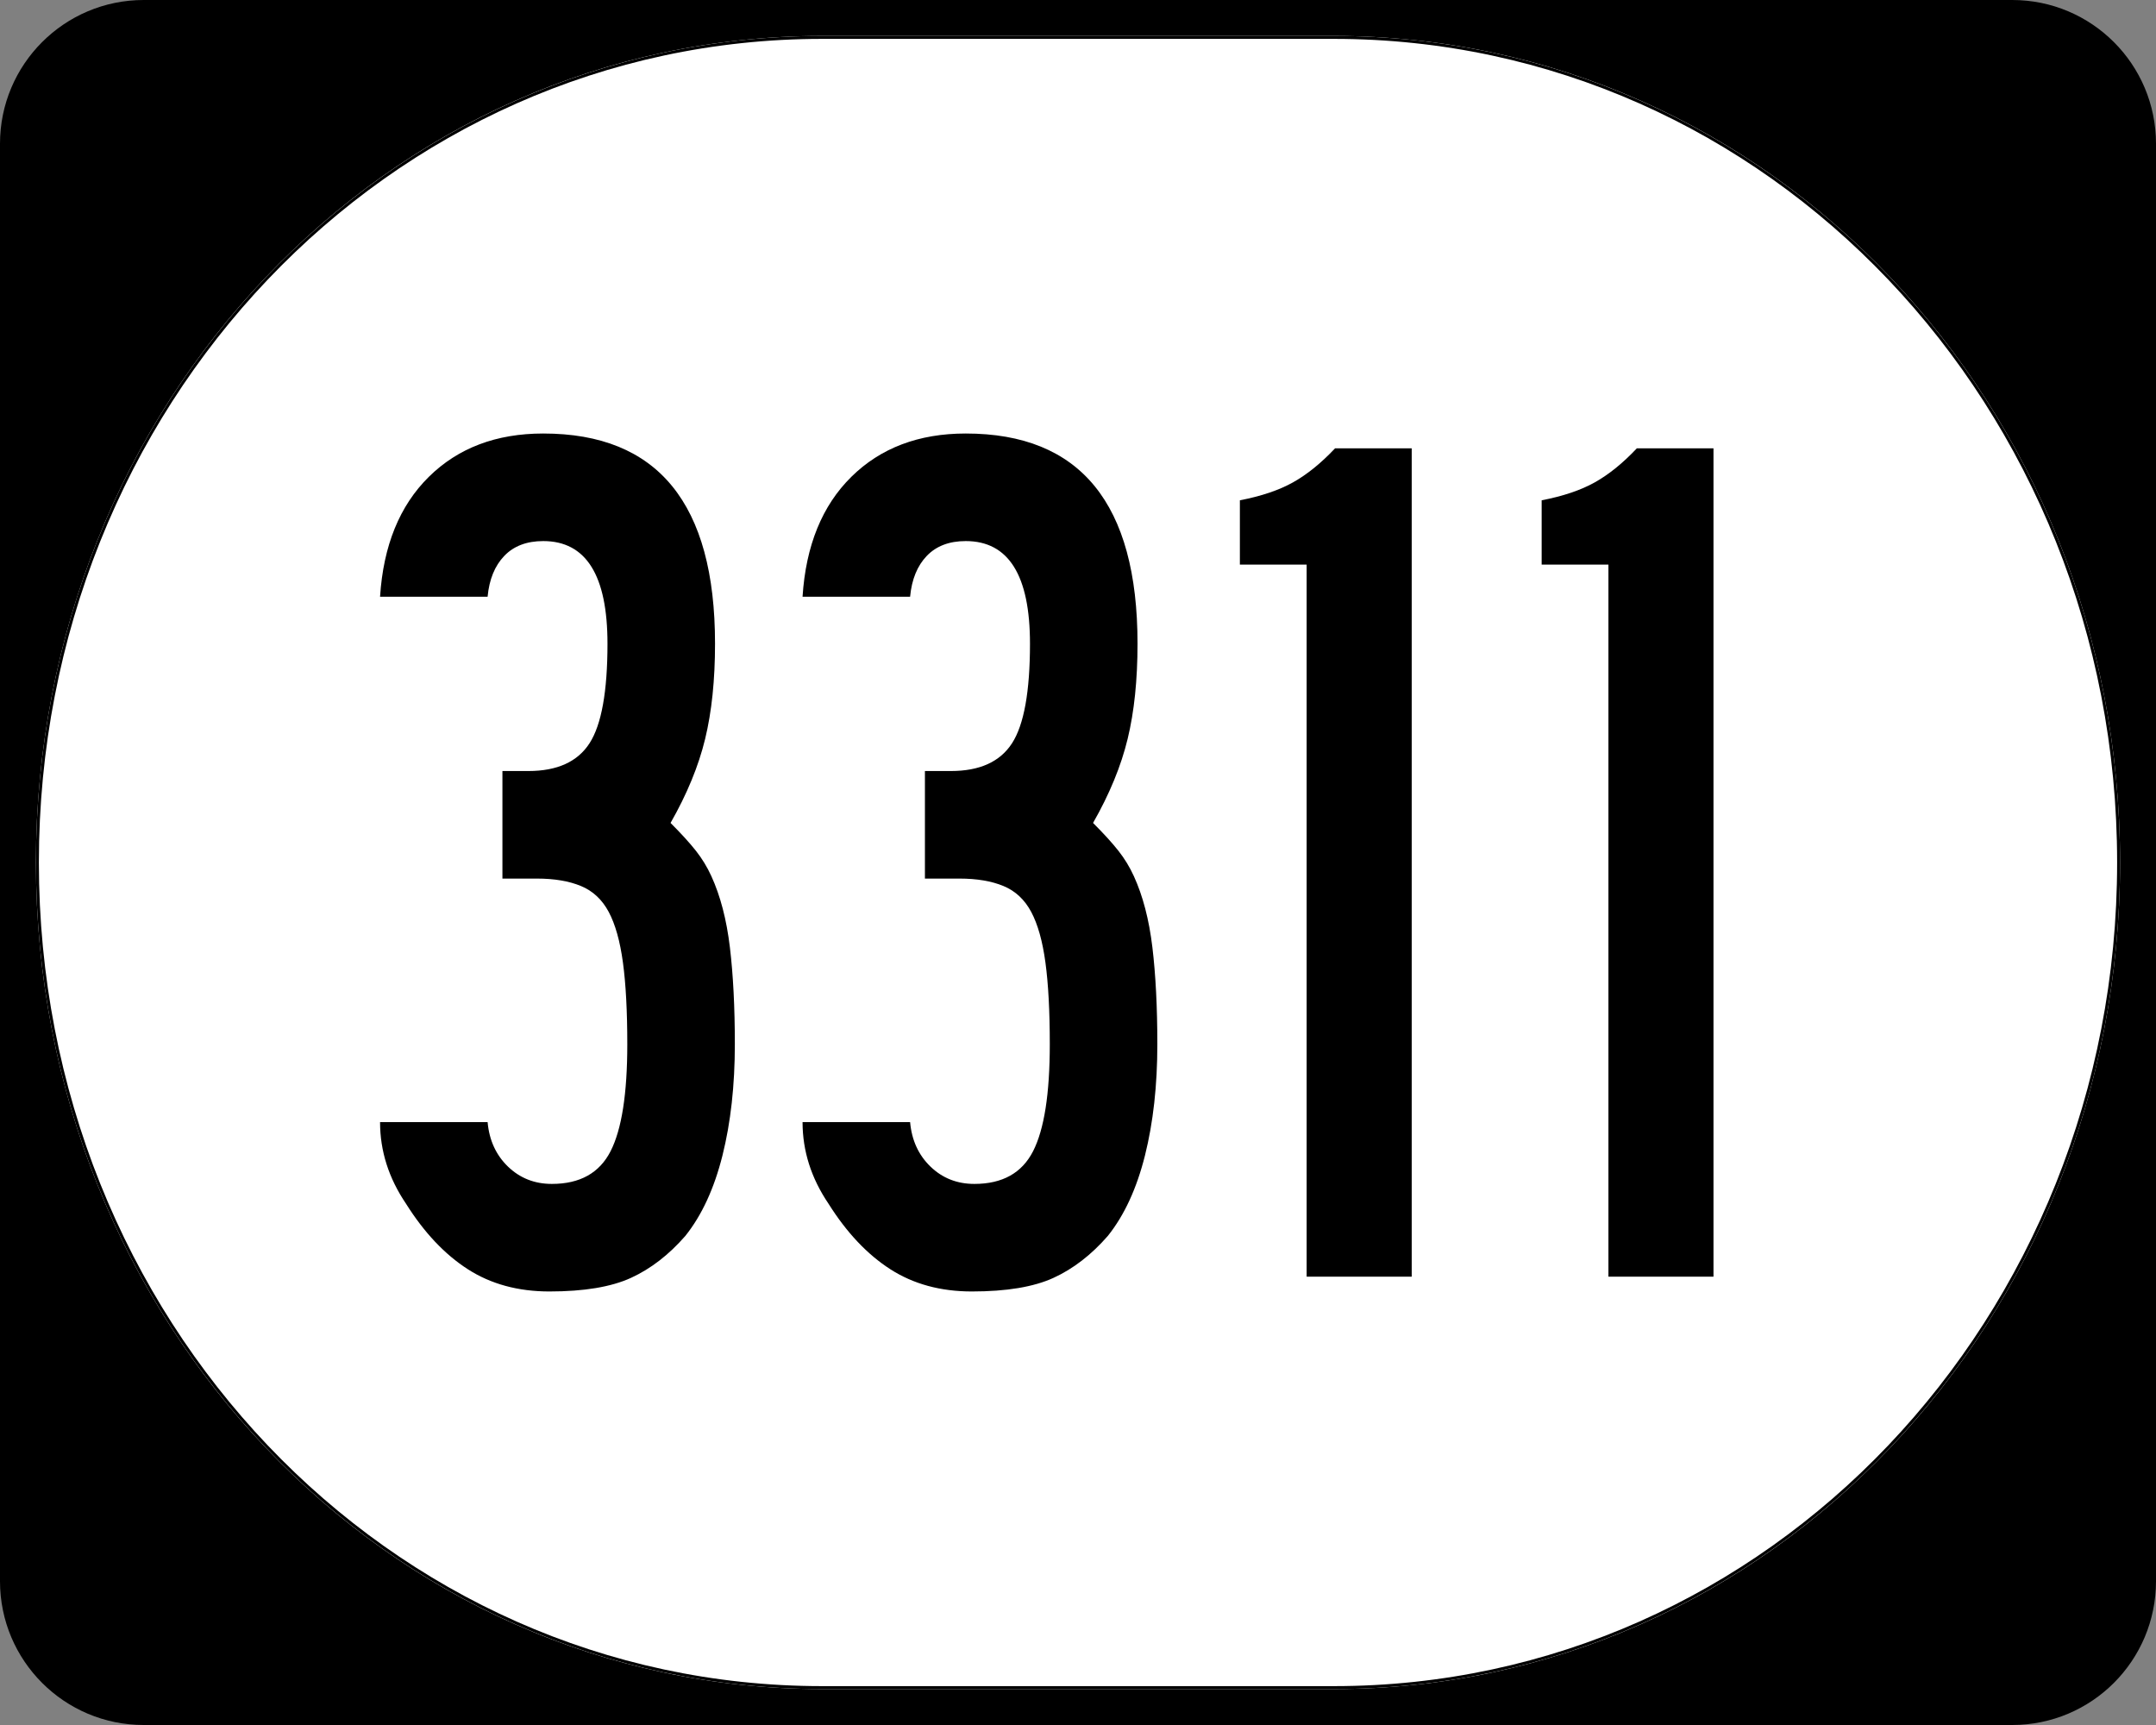
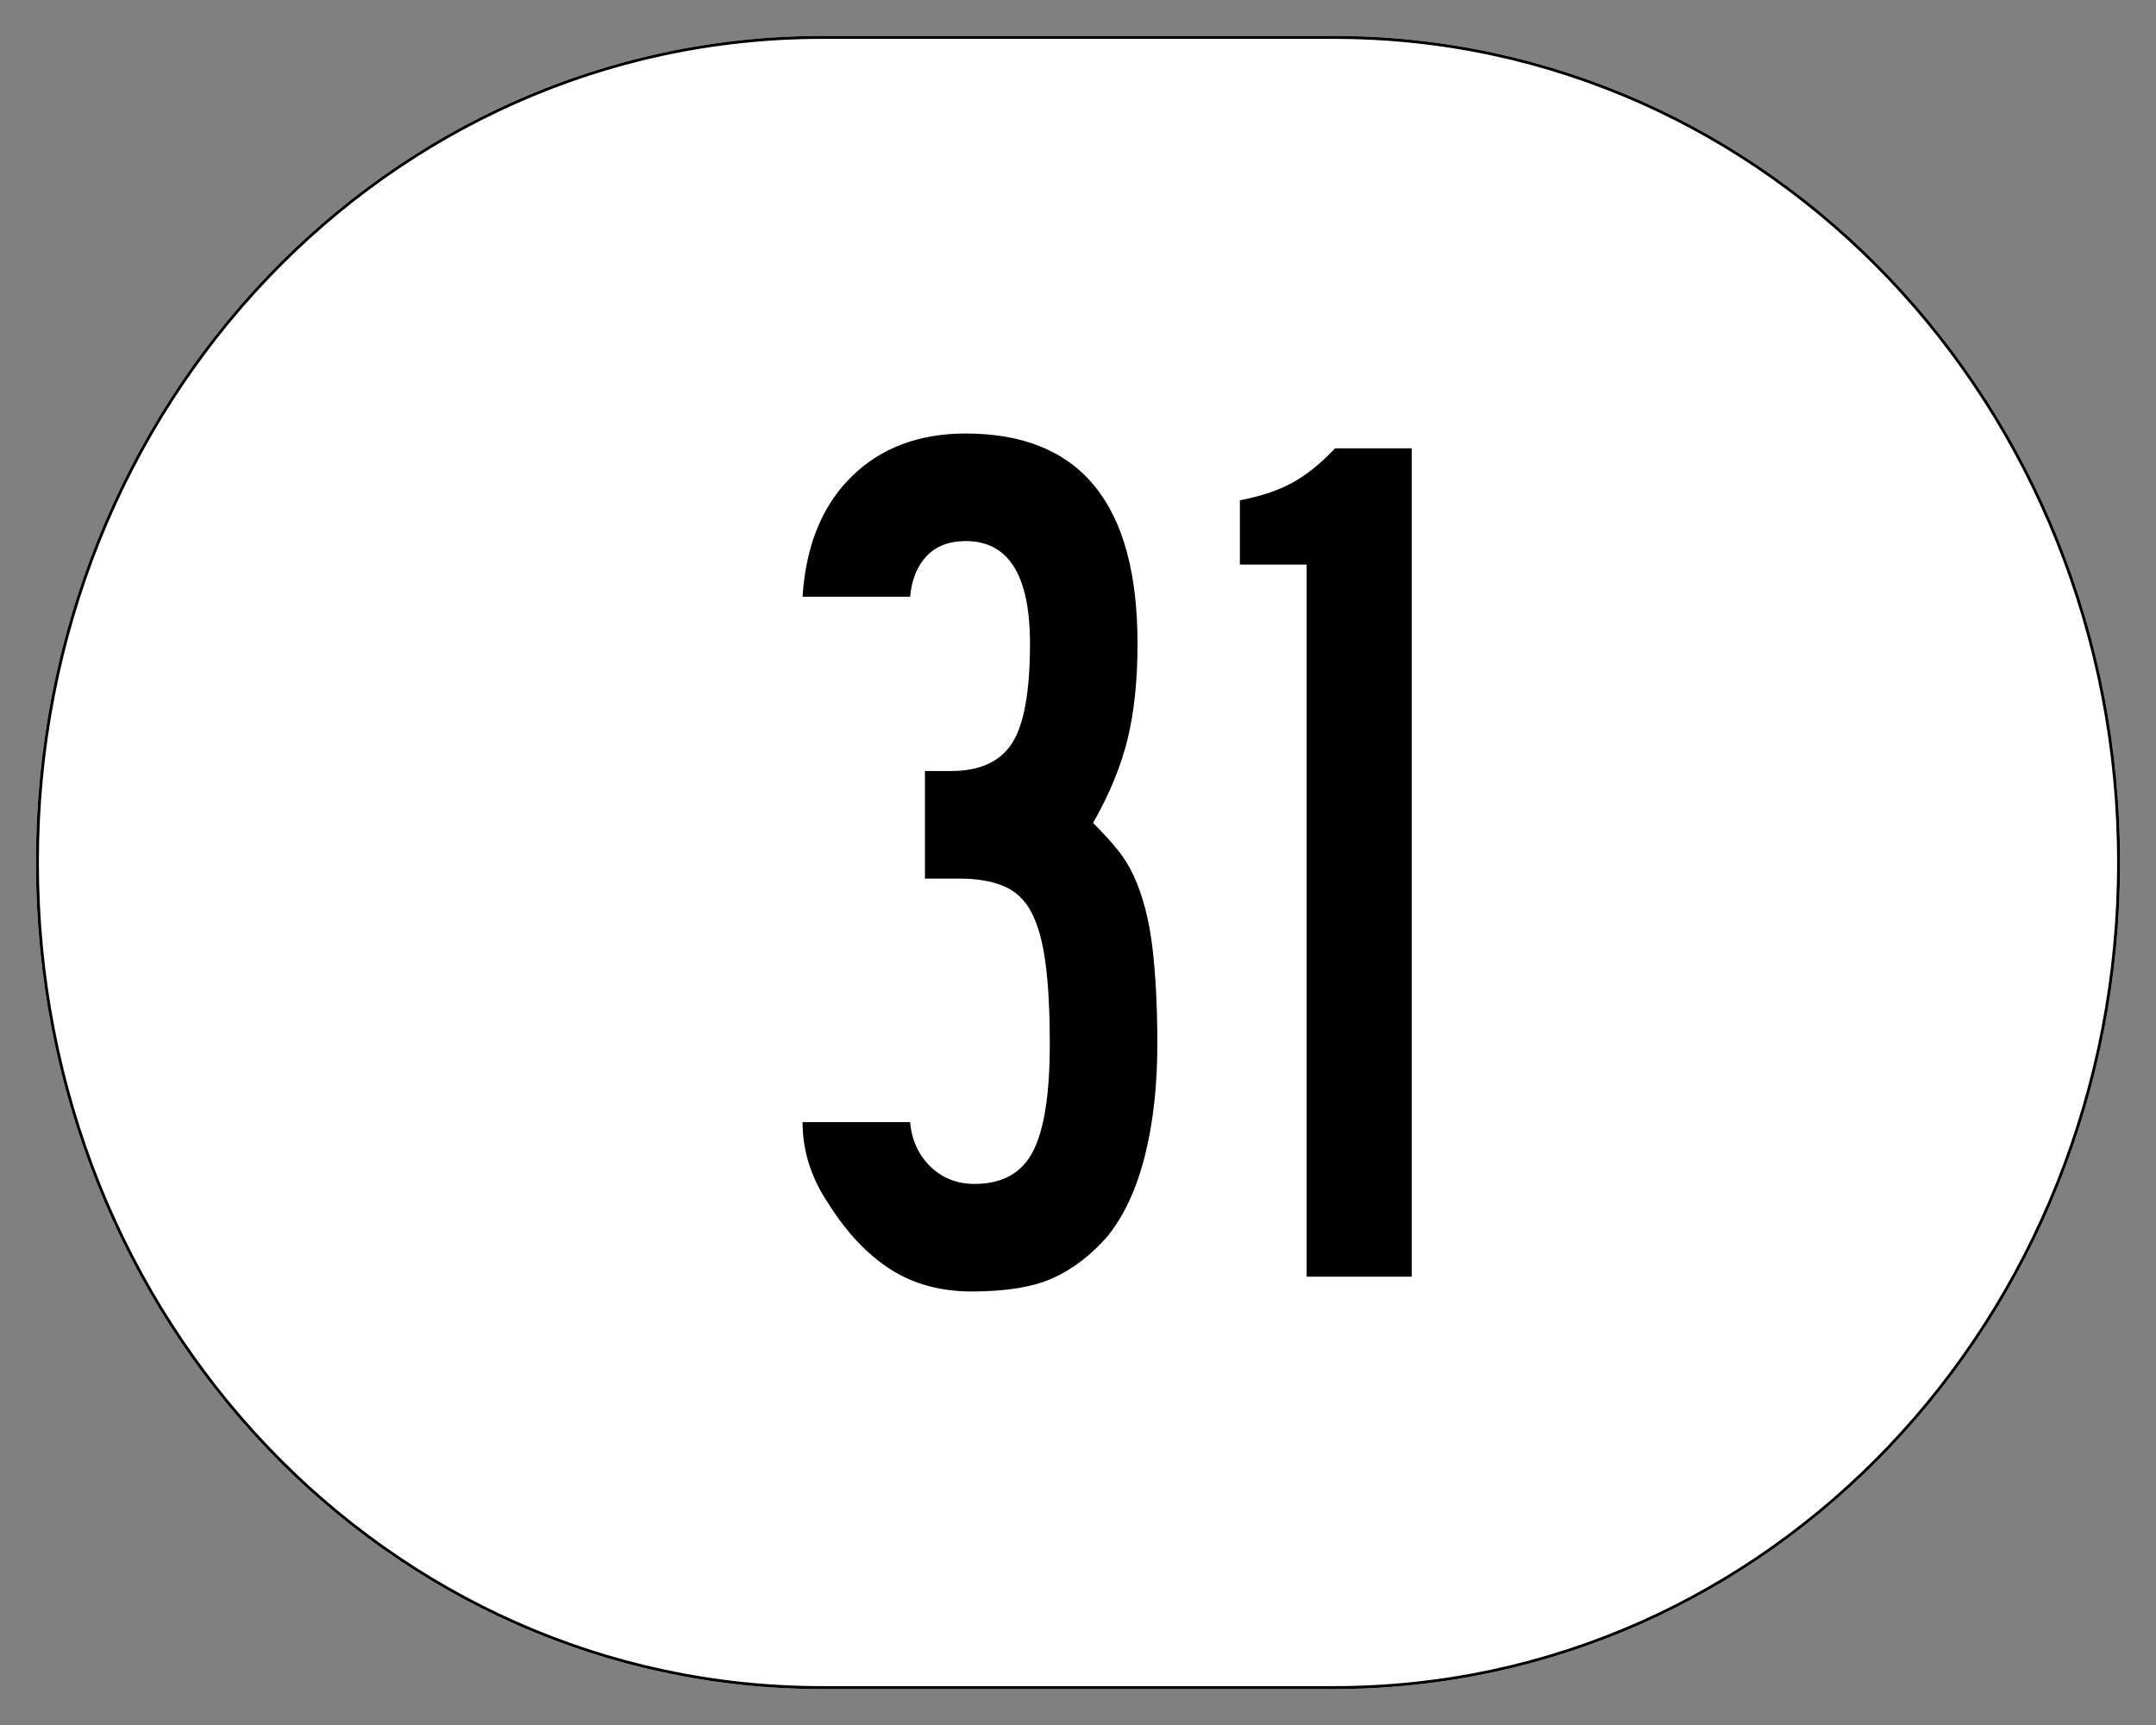
<svg xmlns="http://www.w3.org/2000/svg" xmlns:ns1="http://sodipodi.sourceforge.net/DTD/sodipodi-0.dtd" xmlns:ns2="http://www.inkscape.org/namespaces/inkscape" width="750" height="600" id="svg2" ns1:version="0.32" ns2:version="0.48.2 r9819" version="1.0" ns1:docname="Elongated_circle_3020.svg">
  <rect width="100%" height="100%" fill="#808080" stroke="none" />
  <defs id="defs4" />
  <ns1:namedview id="base" pagecolor="#ffffff" bordercolor="#666666" borderopacity="1.0" ns2:pageopacity="0.0" ns2:pageshadow="2" ns2:zoom="1.335" ns2:cx="375" ns2:cy="298.08067" ns2:document-units="px" ns2:current-layer="layer1" ns2:window-width="1280" ns2:window-height="746" ns2:window-x="-4" ns2:window-y="-4" showgrid="false" ns2:window-maximized="1" />
  <g ns2:label="Layer 1" ns2:groupmode="layer" id="layer1">
    <g style="overflow:visible" id="g1364" transform="translate(-1044.714,-564.781)">
      <g id="g3">
-         <path d="M 1044.714,614.781 C 1044.714,587.166 1067.099,564.781 1094.714,564.781 L 1744.714,564.781 C 1772.328,564.781 1794.714,587.166 1794.714,614.781 L 1794.714,1114.781 C 1794.714,1142.396 1772.328,1164.781 1744.714,1164.781 L 1094.714,1164.781 C 1067.099,1164.781 1044.714,1142.396 1044.714,1114.781 L 1044.714,614.781 L 1044.714,614.781 z " id="path7" />
        <path id="path9" d="" />
      </g>
    </g>
    <path style="fill:#ffffff;fill-opacity:1;stroke:none;stroke-width:1;stroke-miterlimit:4;stroke-dasharray:none;stroke-opacity:1" d="M 285.851,12.5 L 464.149,12.5 C 615.585,12.5 737.5,140.725 737.5,300 C 737.5,459.275 615.585,587.5 464.149,587.5 L 285.851,587.5 C 134.415,587.5 12.5,459.275 12.5,300 C 12.5,140.725 134.415,12.5 285.851,12.5 z " id="path3057" />
    <g style="font-size:430px;font-style:normal;font-variant:normal;font-weight:normal;font-stretch:normal;text-align:center;line-height:100%;writing-mode:lr-tb;text-anchor:middle;font-family:Roadgeek 2005 Series B;-inkscape-font-specification:Roadgeek 2005 Series B" id="text1320">
-       <path d="m 255.627,363.215 c -1.3e-4,14.33 -1.435,27.227 -4.304,38.692 -2.87,11.465 -7.169,20.784 -12.899,27.958 -5.739,6.588 -12.047,11.458 -18.923,14.612 -6.876,3.154 -16.338,4.731 -28.384,4.731 -10.892,0 -20.351,-2.579 -28.378,-7.736 -8.027,-5.157 -15.194,-12.753 -21.501,-22.787 -6.019,-8.888 -9.028,-18.35 -9.028,-28.384 l 37.412,0 c 0.569,6.308 2.933,11.467 7.093,15.478 4.16,4.011 9.249,6.017 15.268,6.017 9.746,3e-5 16.554,-3.797 20.425,-11.39 3.871,-7.594 5.807,-19.99 5.807,-37.189 -1e-4,-11.469 -0.503,-20.93 -1.509,-28.384 -1.006,-7.453 -2.655,-13.33 -4.947,-17.63 -2.292,-4.3 -5.516,-7.309 -9.671,-9.028 -4.156,-1.719 -9.243,-2.578 -15.262,-2.579 l -12.047,0 0,-37.412 9.028,0 c 10.034,1.7e-4 17.129,-3.226 21.285,-9.678 4.155,-6.452 6.233,-17.989 6.233,-34.611 -9e-5,-23.795 -7.449,-35.693 -22.348,-35.693 -5.739,2.6e-4 -10.258,1.719 -13.556,5.157 -3.298,3.438 -5.232,8.171 -5.8,14.199 l -37.412,0 c 1.146,-17.776 6.808,-31.682 16.987,-41.717 10.179,-10.034 23.439,-15.051 39.781,-15.052 39.84,2.9e-4 59.76,24.369 59.76,73.106 -1.3e-4,12.615 -1.146,23.651 -3.438,33.108 -2.292,9.457 -6.303,19.203 -12.033,29.237 3.727,3.727 6.664,6.953 8.812,9.678 2.148,2.725 3.939,5.663 5.374,8.812 3.149,6.885 5.299,15.128 6.45,24.729 1.15,9.601 1.725,20.854 1.726,33.758 z" style="" id="path3157" />
      <path d="m 402.6,363.215 c -1.3e-4,14.33 -1.435,27.227 -4.304,38.692 -2.87,11.465 -7.169,20.784 -12.899,27.958 -5.739,6.588 -12.047,11.458 -18.923,14.612 -6.876,3.154 -16.338,4.731 -28.384,4.731 -10.892,0 -20.351,-2.579 -28.378,-7.736 -8.027,-5.157 -15.194,-12.753 -21.501,-22.787 -6.019,-8.888 -9.028,-18.35 -9.028,-28.384 l 37.412,0 c 0.569,6.308 2.933,11.467 7.093,15.478 4.16,4.011 9.249,6.017 15.268,6.017 9.746,3e-5 16.554,-3.797 20.425,-11.39 3.871,-7.594 5.807,-19.99 5.807,-37.189 -10e-5,-11.469 -0.503,-20.93 -1.509,-28.384 -1.006,-7.453 -2.655,-13.33 -4.947,-17.63 -2.292,-4.3 -5.516,-7.309 -9.671,-9.028 -4.156,-1.719 -9.243,-2.578 -15.262,-2.579 l -12.047,0 0,-37.412 9.028,0 c 10.034,1.7e-4 17.129,-3.226 21.285,-9.678 4.155,-6.452 6.233,-17.989 6.233,-34.611 -9e-5,-23.795 -7.449,-35.693 -22.348,-35.693 -5.739,2.6e-4 -10.258,1.719 -13.556,5.157 -3.298,3.438 -5.232,8.171 -5.8,14.199 l -37.412,0 c 1.146,-17.776 6.808,-31.682 16.987,-41.717 10.179,-10.034 23.439,-15.051 39.781,-15.052 39.84,2.9e-4 59.76,24.369 59.76,73.106 -1.3e-4,12.615 -1.146,23.651 -3.438,33.108 -2.292,9.457 -6.303,19.203 -12.033,29.237 3.727,3.727 6.664,6.953 8.812,9.678 2.148,2.725 3.939,5.663 5.374,8.812 3.149,6.885 5.299,15.128 6.45,24.729 1.15,9.601 1.725,20.854 1.726,33.758 z" style="" id="path3159" />
      <path d="m 454.539,444.05 0,-247.675 -23.227,0 0,-22.361 c 7.454,-1.434 13.617,-3.514 18.49,-6.24 4.873,-2.725 9.746,-6.668 14.619,-11.83 l 26.665,0 0,288.106 z" style="" id="path3161" />
-       <path d="m 559.519,444.05 0,-247.675 -23.227,0 0,-22.361 c 7.454,-1.434 13.617,-3.514 18.49,-6.24 4.873,-2.725 9.746,-6.668 14.619,-11.83 l 26.665,0 0,288.106 z" style="" id="path3163" />
    </g>
    <path style="fill:none;fill-opacity:1;stroke:#000000;stroke-width:1.023;stroke-miterlimit:4;stroke-dasharray:none;stroke-opacity:1" d="M 285.977,13.011 L 464.023,13.011 C 615.246,13.011 736.989,141.008 736.989,300 C 736.989,458.992 615.246,586.989 464.023,586.989 L 285.977,586.989 C 134.754,586.989 13.011,458.992 13.011,300 C 13.011,141.008 134.754,13.011 285.977,13.011 z " id="rect2183" />
  </g>
</svg>